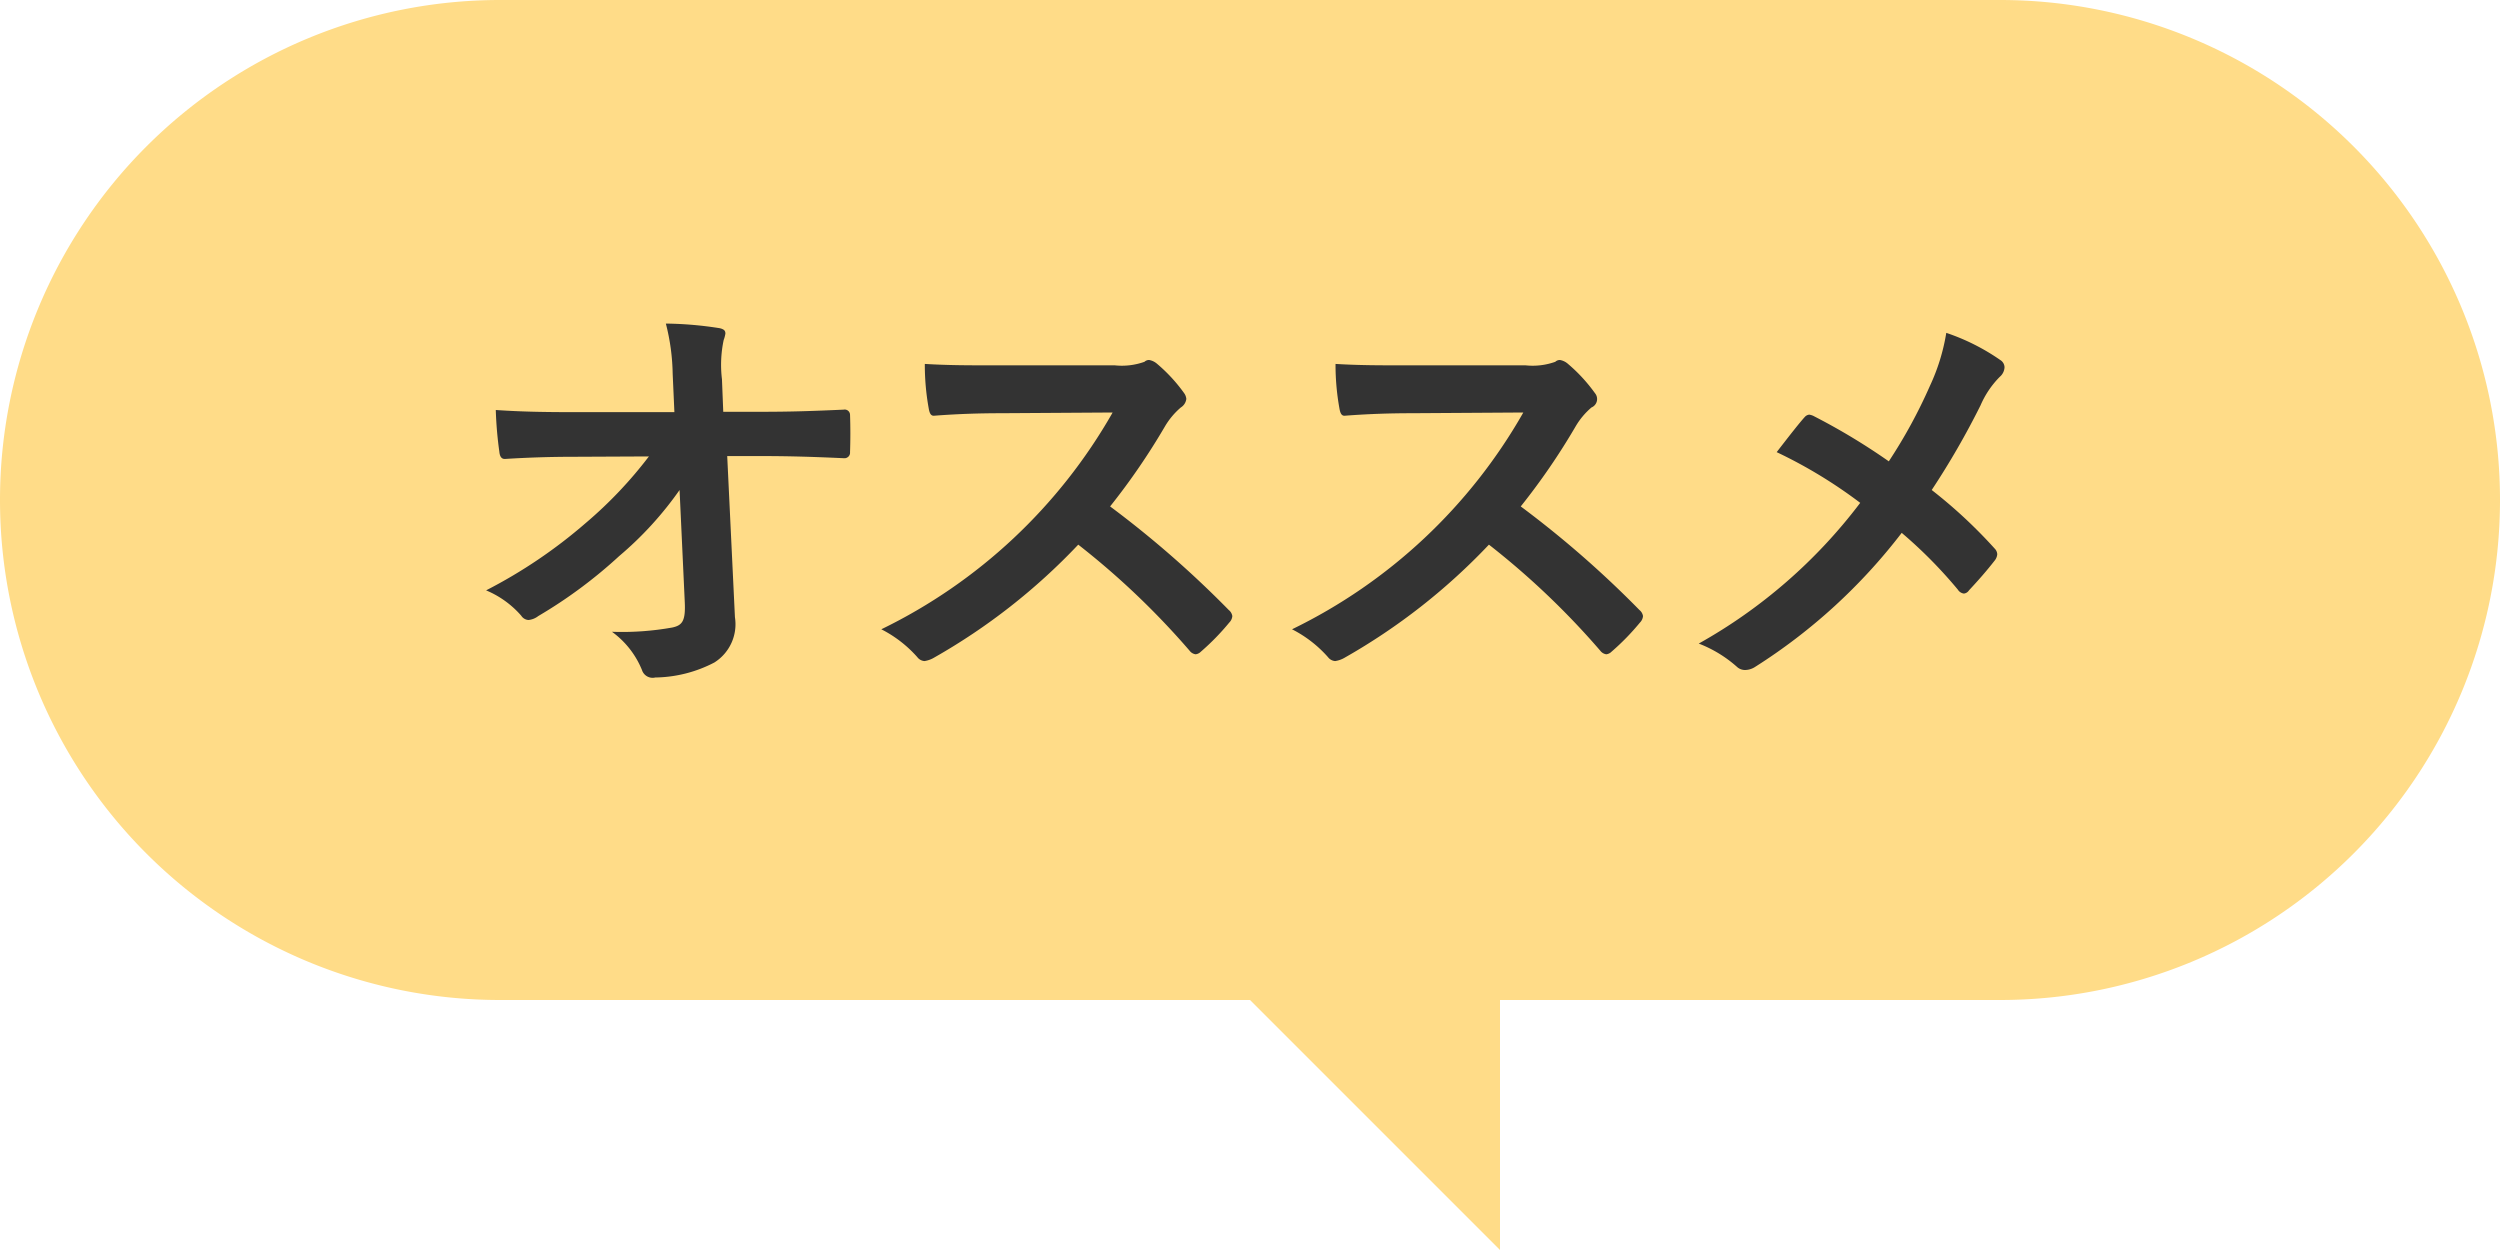
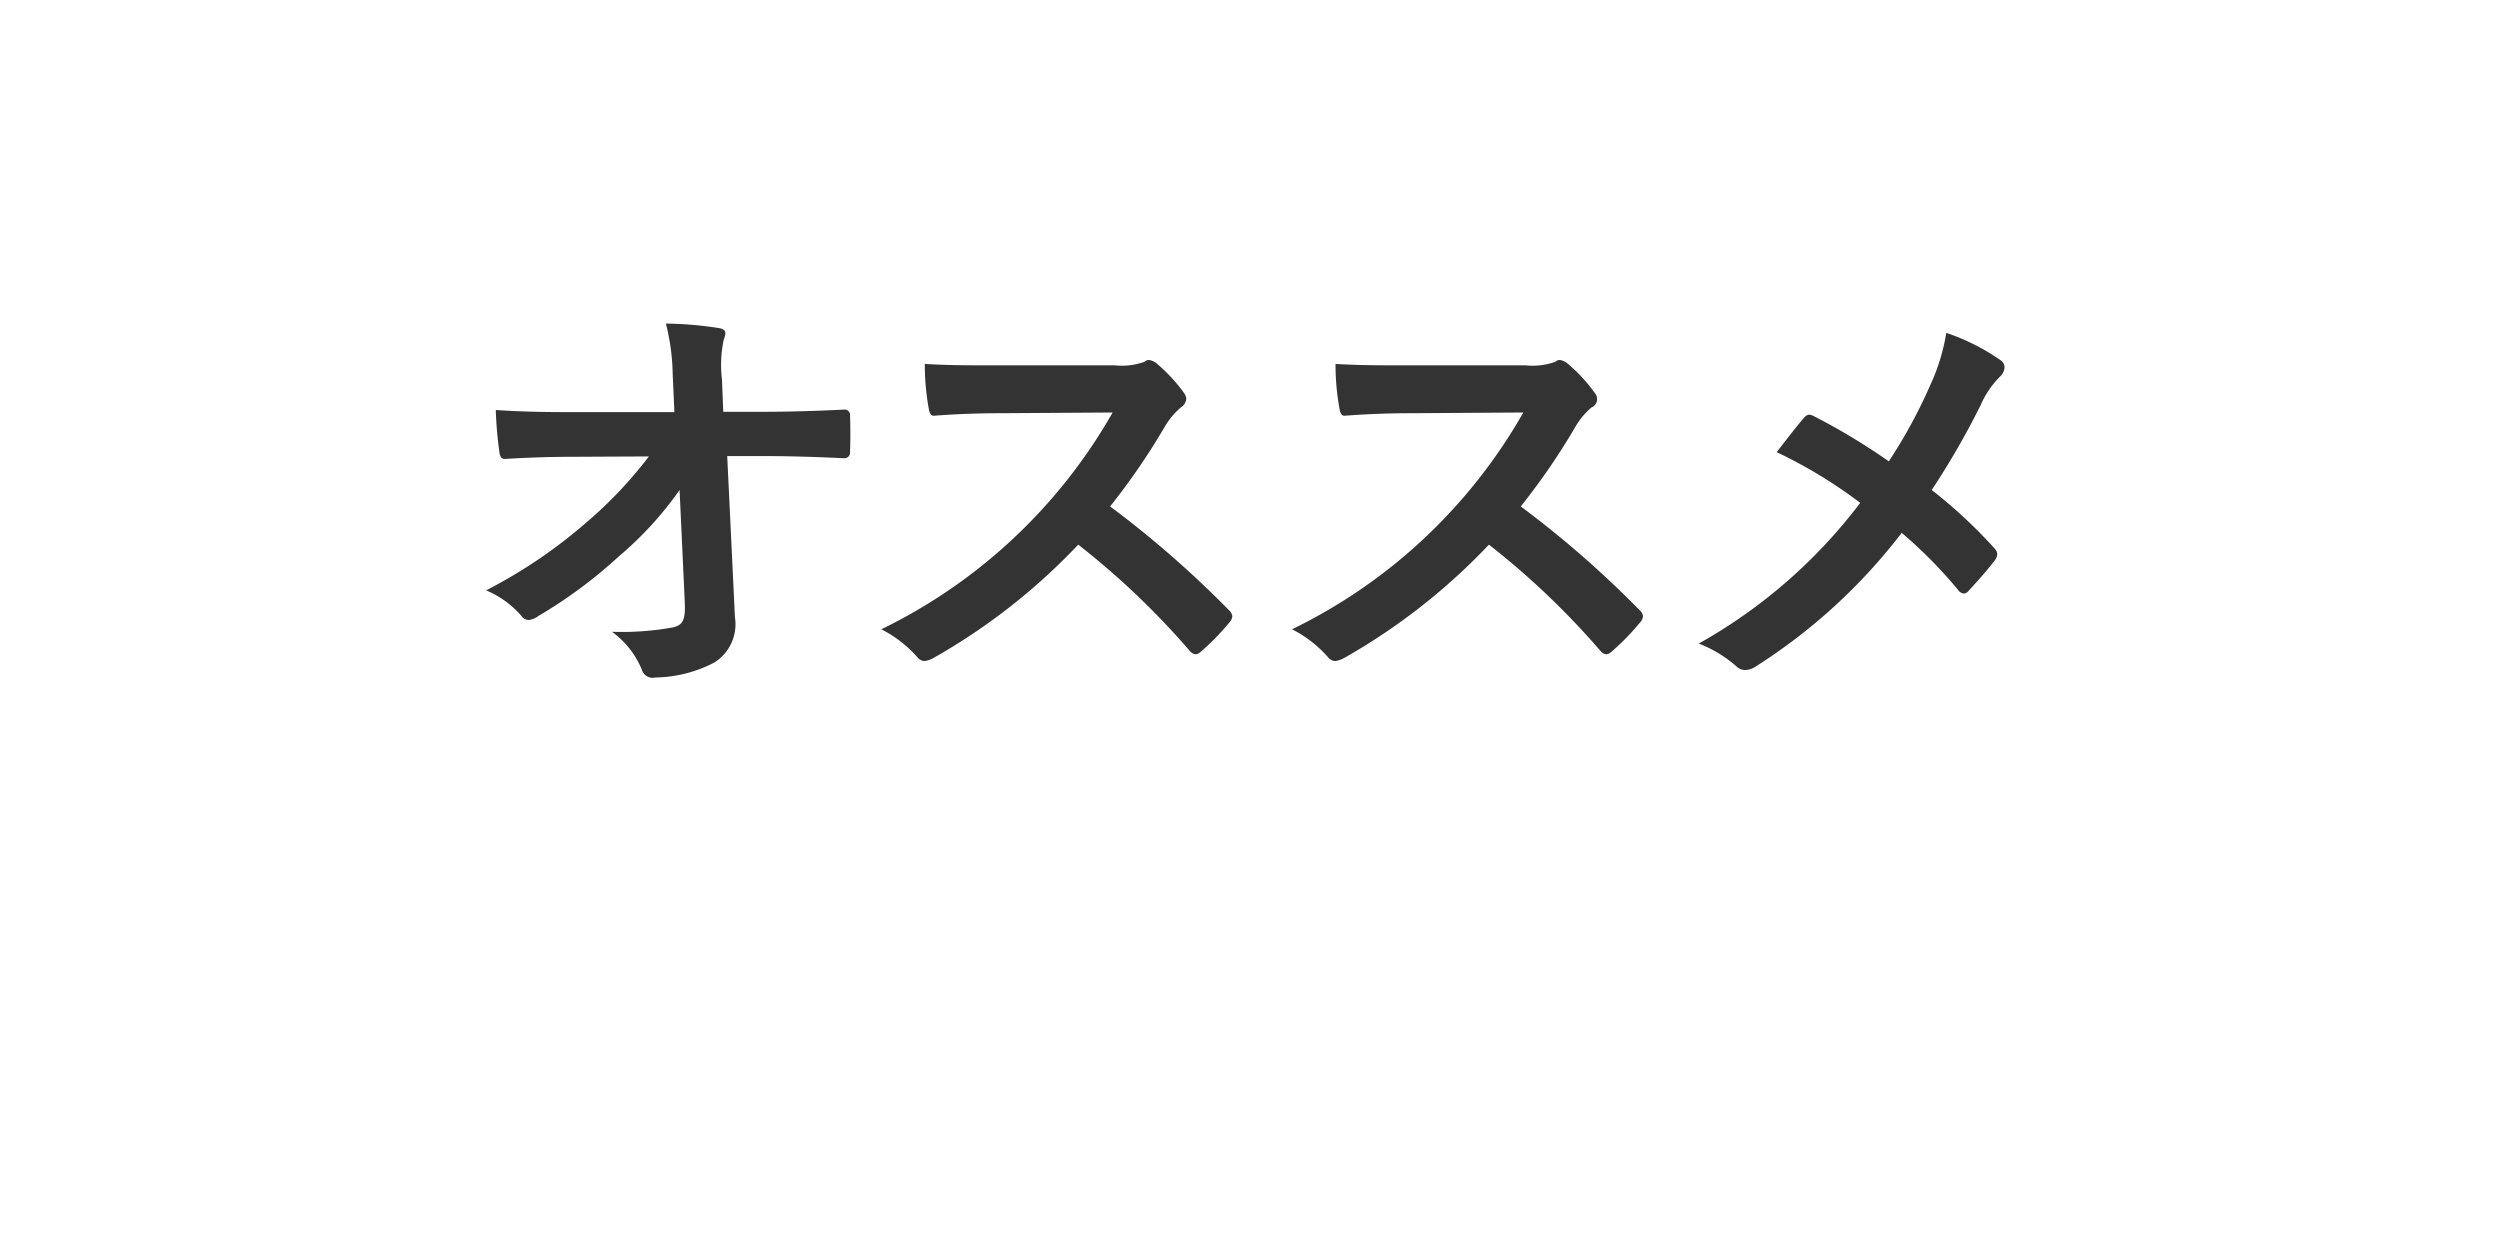
<svg xmlns="http://www.w3.org/2000/svg" width="70" height="35">
-   <path d="M14 0h42a14 14 0 010 28H14a14 14 0 010-28zm21 28h7v7z" fill-rule="evenodd" fill="#ffdc88" />
  <path d="M19.174 16.87c.024.52-.072.64-.348.7a7.989 7.989 0 01-1.691.12 2.473 2.473 0 01.84 1.07.313.313 0 00.372.21 3.675 3.675 0 001.655-.42 1.266 1.266 0 00.576-1.27l-.216-4.51h.971c.744 0 1.427.02 2.3.06a.156.156 0 00.168-.17c.012-.34.012-.71 0-1.05a.15.15 0 00-.18-.14c-.888.04-1.487.06-2.327.06h-1.043l-.036-.91a3.353 3.353 0 01.048-1.1.871.871 0 00.048-.18c0-.08-.036-.12-.156-.15a10.275 10.275 0 00-1.511-.13 6.013 6.013 0 01.191 1.41l.048 1.07h-2.854c-.72 0-1.427-.01-2.147-.06a10.758 10.758 0 00.1 1.17c.012.13.06.21.168.2a30.74 30.74 0 011.919-.06l2.1-.01a11.826 11.826 0 01-1.763 1.86 14.041 14.041 0 01-2.795 1.89 2.674 2.674 0 01.984.71.261.261 0 00.2.12.527.527 0 00.276-.11 13.3 13.3 0 002.266-1.68 9.721 9.721 0 001.691-1.85zm8.748-6.64c-.779 0-1.379 0-2.027-.04a6.876 6.876 0 00.108 1.24c.024.14.06.22.156.21.648-.05 1.272-.07 1.9-.07l3.095-.02a14.987 14.987 0 01-6.477 6.07 3.415 3.415 0 011.008.78.275.275 0 00.2.11.74.74 0 00.276-.1 17.292 17.292 0 004.03-3.16 22 22 0 013.118 2.97.254.254 0 00.168.1.243.243 0 00.144-.07 6.729 6.729 0 00.8-.82.288.288 0 00.084-.18.272.272 0 00-.1-.17 28.61 28.61 0 00-3.322-2.9 18.835 18.835 0 001.535-2.24 2.1 2.1 0 01.444-.53.329.329 0 00.155-.24.325.325 0 00-.06-.16 4.52 4.52 0 00-.779-.84.458.458 0 00-.2-.09.184.184 0 00-.132.05 1.871 1.871 0 01-.827.1h-3.3zm11.5 0c-.779 0-1.379 0-2.027-.04a6.876 6.876 0 00.108 1.24c.024.14.06.22.156.21.648-.05 1.271-.07 1.9-.07l3.094-.02a14.975 14.975 0 01-6.476 6.07 3.4 3.4 0 011.007.78.277.277 0 00.2.11.74.74 0 00.276-.1 17.312 17.312 0 004.03-3.16 22 22 0 013.118 2.97.254.254 0 00.168.1.243.243 0 00.144-.07 6.729 6.729 0 00.8-.82.288.288 0 00.084-.18.272.272 0 00-.1-.17 28.535 28.535 0 00-3.323-2.9 18.723 18.723 0 001.536-2.24 2.076 2.076 0 01.443-.53.256.256 0 00.1-.4 4.554 4.554 0 00-.779-.84.458.458 0 00-.2-.09.184.184 0 00-.132.05 1.874 1.874 0 01-.828.1h-3.3zm13.468 2.69a17.874 17.874 0 00-2.087-1.26.413.413 0 00-.144-.05.192.192 0 00-.12.06c-.156.17-.444.54-.792.99a13.342 13.342 0 012.339 1.42 14.609 14.609 0 01-4.521 3.94 3.5 3.5 0 011.079.66.332.332 0 00.228.08.534.534 0 00.276-.09 15.848 15.848 0 004.1-3.75 12.887 12.887 0 011.572 1.59.236.236 0 00.168.11.194.194 0 00.143-.09c.252-.27.492-.54.732-.85a.325.325 0 00.06-.16.241.241 0 00-.072-.16 13.776 13.776 0 00-1.763-1.64 22.415 22.415 0 001.367-2.37 2.584 2.584 0 01.54-.8.372.372 0 00.132-.27.247.247 0 00-.12-.2 6 6 0 00-1.511-.76 5.607 5.607 0 01-.456 1.48 14.258 14.258 0 01-1.155 2.12z" fill="#333" fill-rule="evenodd" />
</svg>